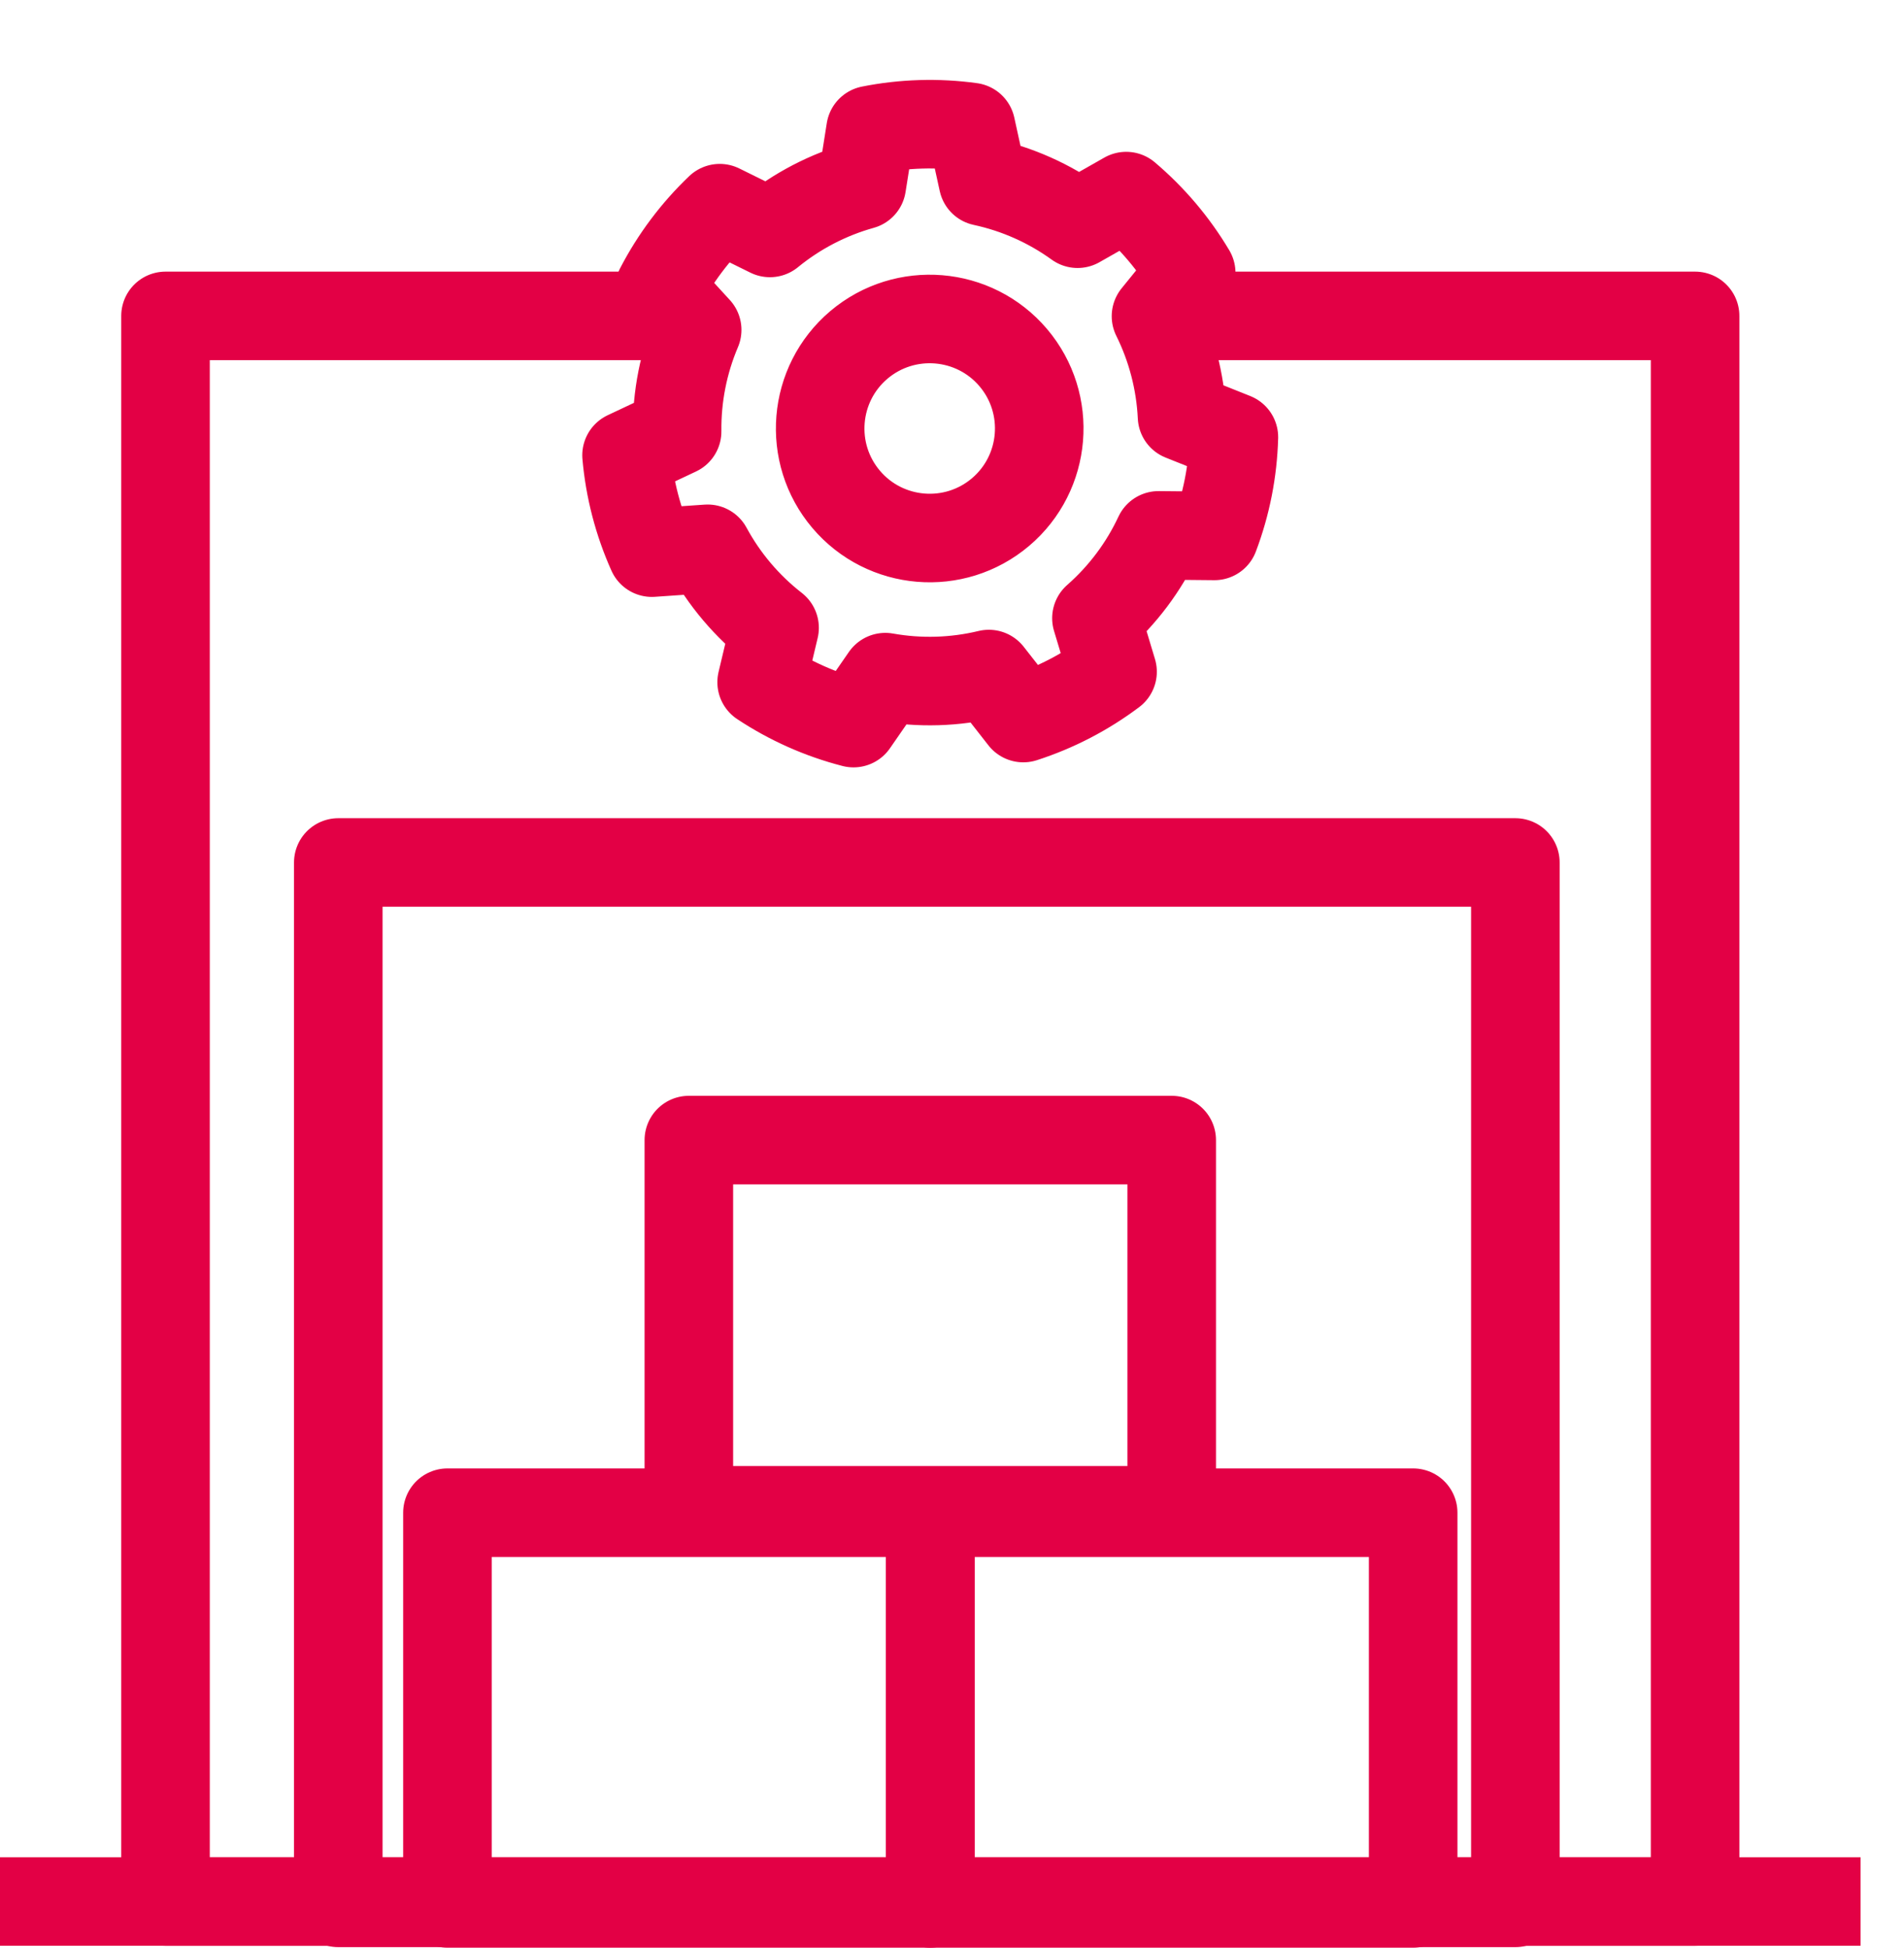
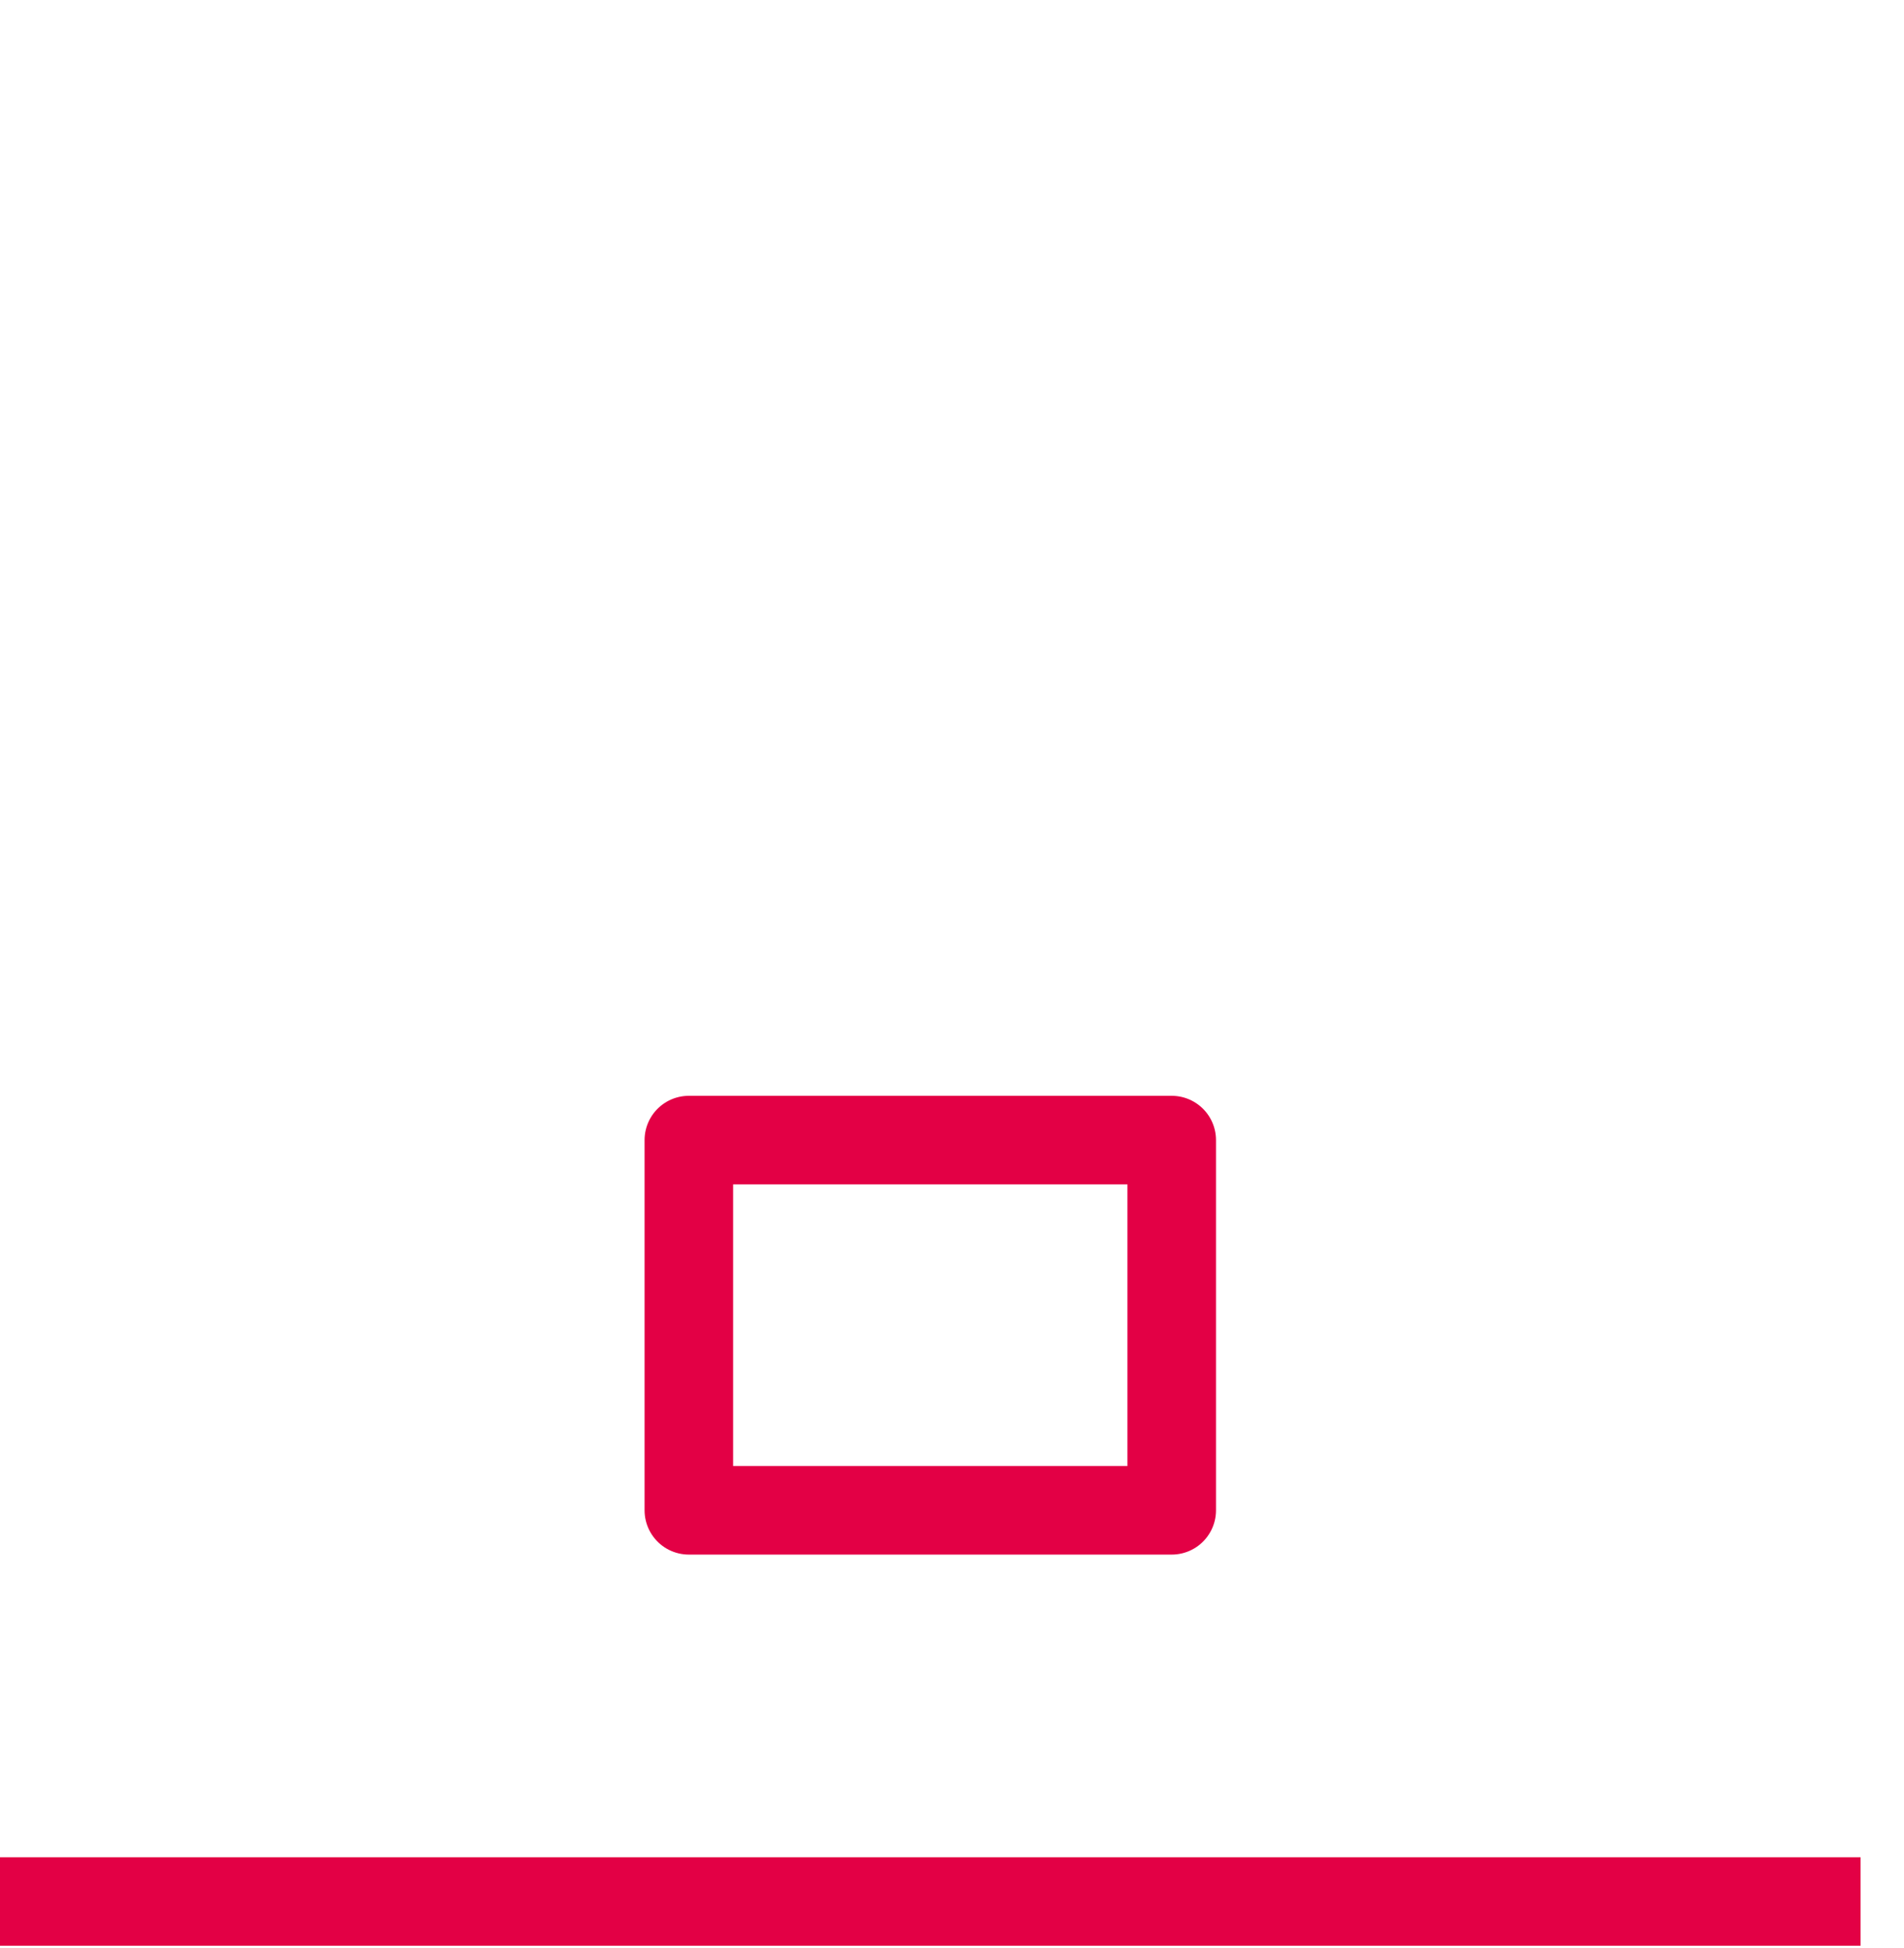
<svg xmlns="http://www.w3.org/2000/svg" width="43" height="44" viewBox="0 0 43 44" fill="none">
-   <path d="M31.915 34.166H21.01V42.991H31.915V34.166Z" stroke="#E30045" stroke-width="2" stroke-miterlimit="1.5" stroke-linecap="round" stroke-linejoin="round" />
  <path d="M26.462 25.75H15.557V34.112H26.462V25.75Z" stroke="#E30045" stroke-width="2" stroke-miterlimit="1.5" stroke-linecap="round" stroke-linejoin="round" />
-   <path d="M34.223 19.48H7.64V42.978H34.223V19.48Z" stroke="#E30045" stroke-width="2" stroke-miterlimit="1.5" stroke-linecap="round" stroke-linejoin="round" />
-   <path d="M21.01 34.166H10.105V42.991H21.01V34.166Z" stroke="#E30045" stroke-width="2" stroke-miterlimit="1.5" stroke-linecap="round" stroke-linejoin="round" />
-   <path d="M15.019 7.135H3.738V42.948H38.282V7.135H26.68" stroke="#E30045" stroke-width="2" stroke-miterlimit="1.5" stroke-linecap="round" stroke-linejoin="round" />
  <path d="M1 42.947H41.019" stroke="#E30045" stroke-width="2" stroke-miterlimit="1.5" stroke-linecap="square" stroke-linejoin="round" />
-   <path fill-rule="evenodd" clip-rule="evenodd" d="M26.902 6.163C26.512 5.507 26.016 4.922 25.434 4.429L24.336 5.053C23.698 4.592 22.971 4.268 22.2 4.102L21.93 2.869C21.175 2.765 20.407 2.788 19.66 2.937L19.463 4.183C18.704 4.395 17.998 4.762 17.388 5.261L16.255 4.702C15.703 5.229 15.242 5.843 14.892 6.52L15.745 7.451C15.437 8.176 15.283 8.957 15.292 9.745L14.15 10.283C14.217 11.042 14.41 11.786 14.722 12.482L15.981 12.395C16.356 13.088 16.871 13.696 17.493 14.18L17.201 15.408C17.836 15.829 18.538 16.142 19.276 16.332L19.994 15.294C20.769 15.432 21.565 15.409 22.332 15.224L23.11 16.218C23.835 15.984 24.517 15.63 25.126 15.172L24.762 13.963C25.354 13.443 25.832 12.806 26.165 12.092L27.427 12.104C27.697 11.39 27.845 10.637 27.866 9.874L26.695 9.406C26.657 8.619 26.457 7.848 26.107 7.142L26.902 6.163ZM22.884 8.078C23.767 9.12 23.638 10.683 22.596 11.566C21.554 12.449 19.991 12.319 19.109 11.278C18.226 10.236 18.355 8.673 19.397 7.79C20.439 6.908 22.002 7.037 22.884 8.078Z" stroke="#E30045" stroke-width="2" stroke-miterlimit="1.5" stroke-linecap="round" stroke-linejoin="round" />
</svg>